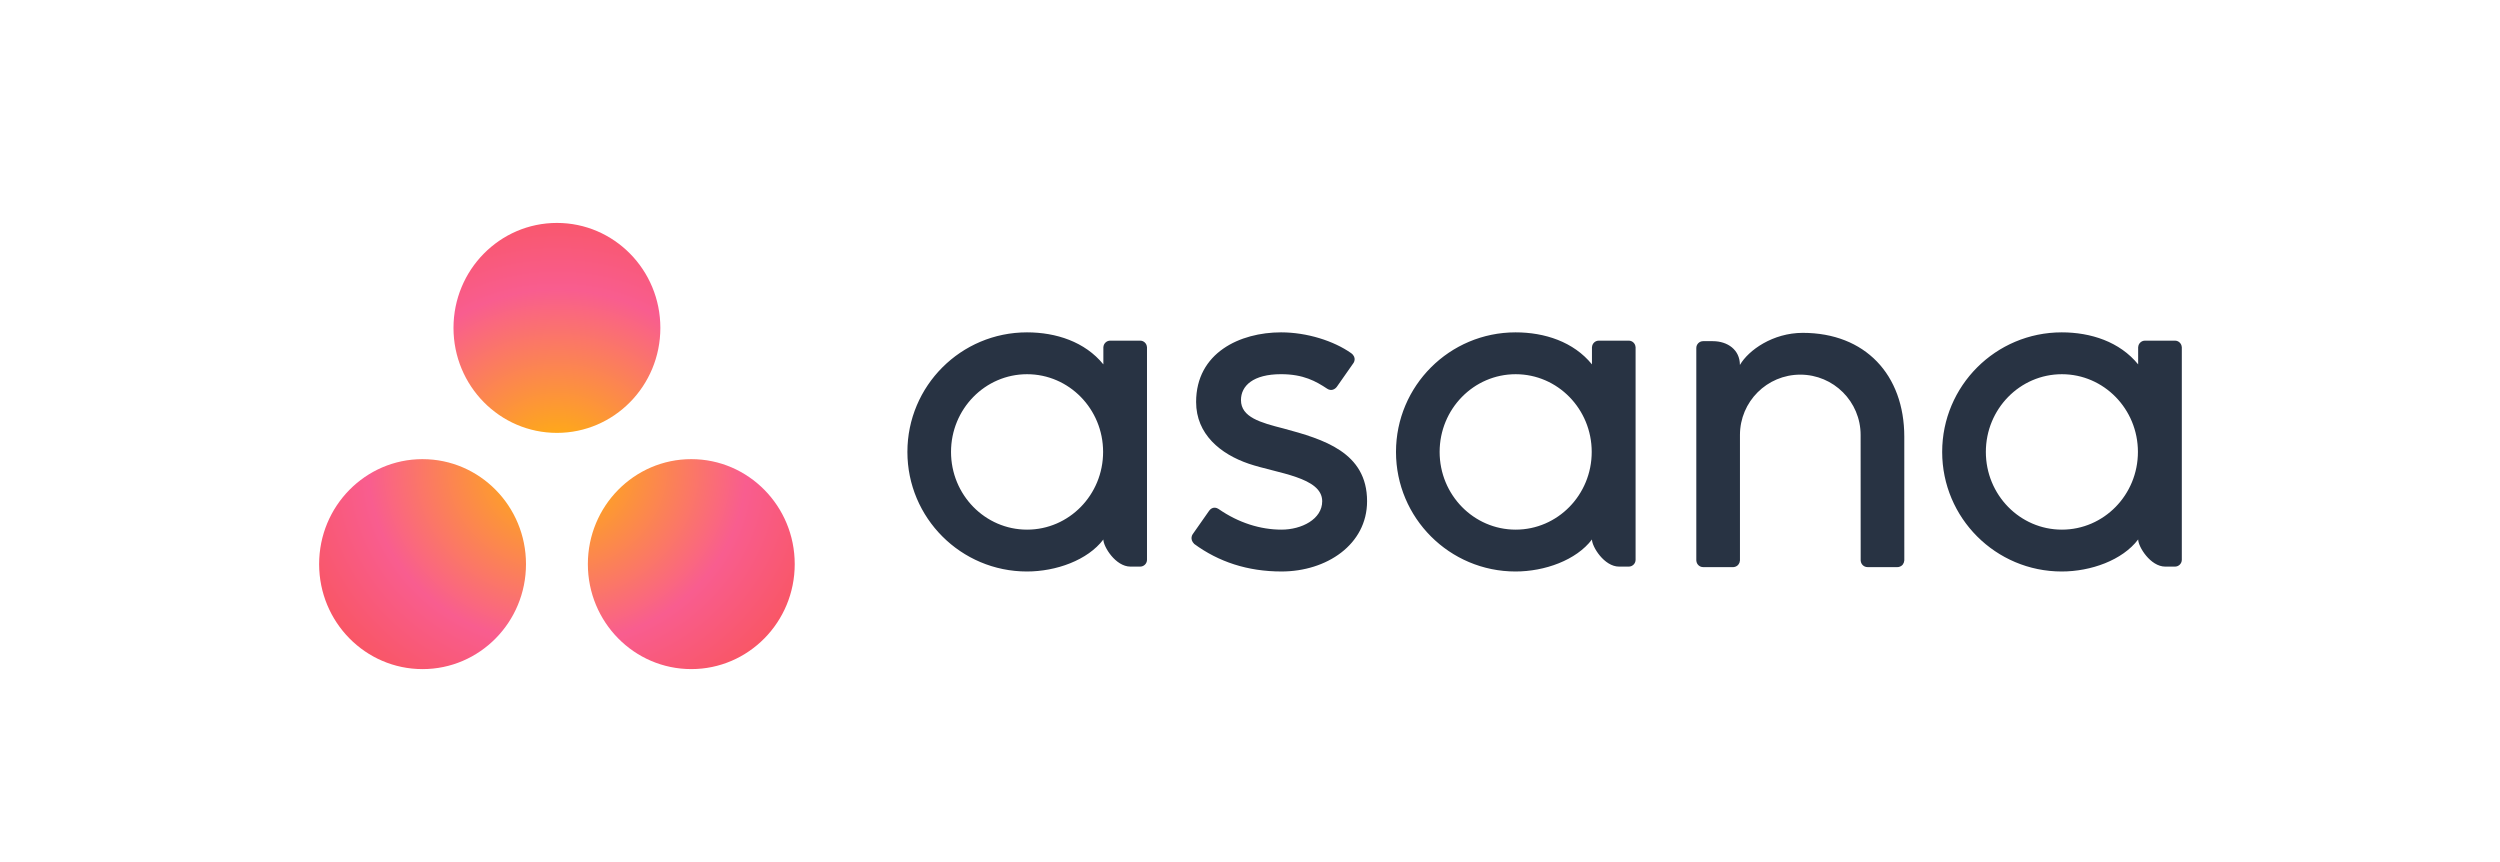
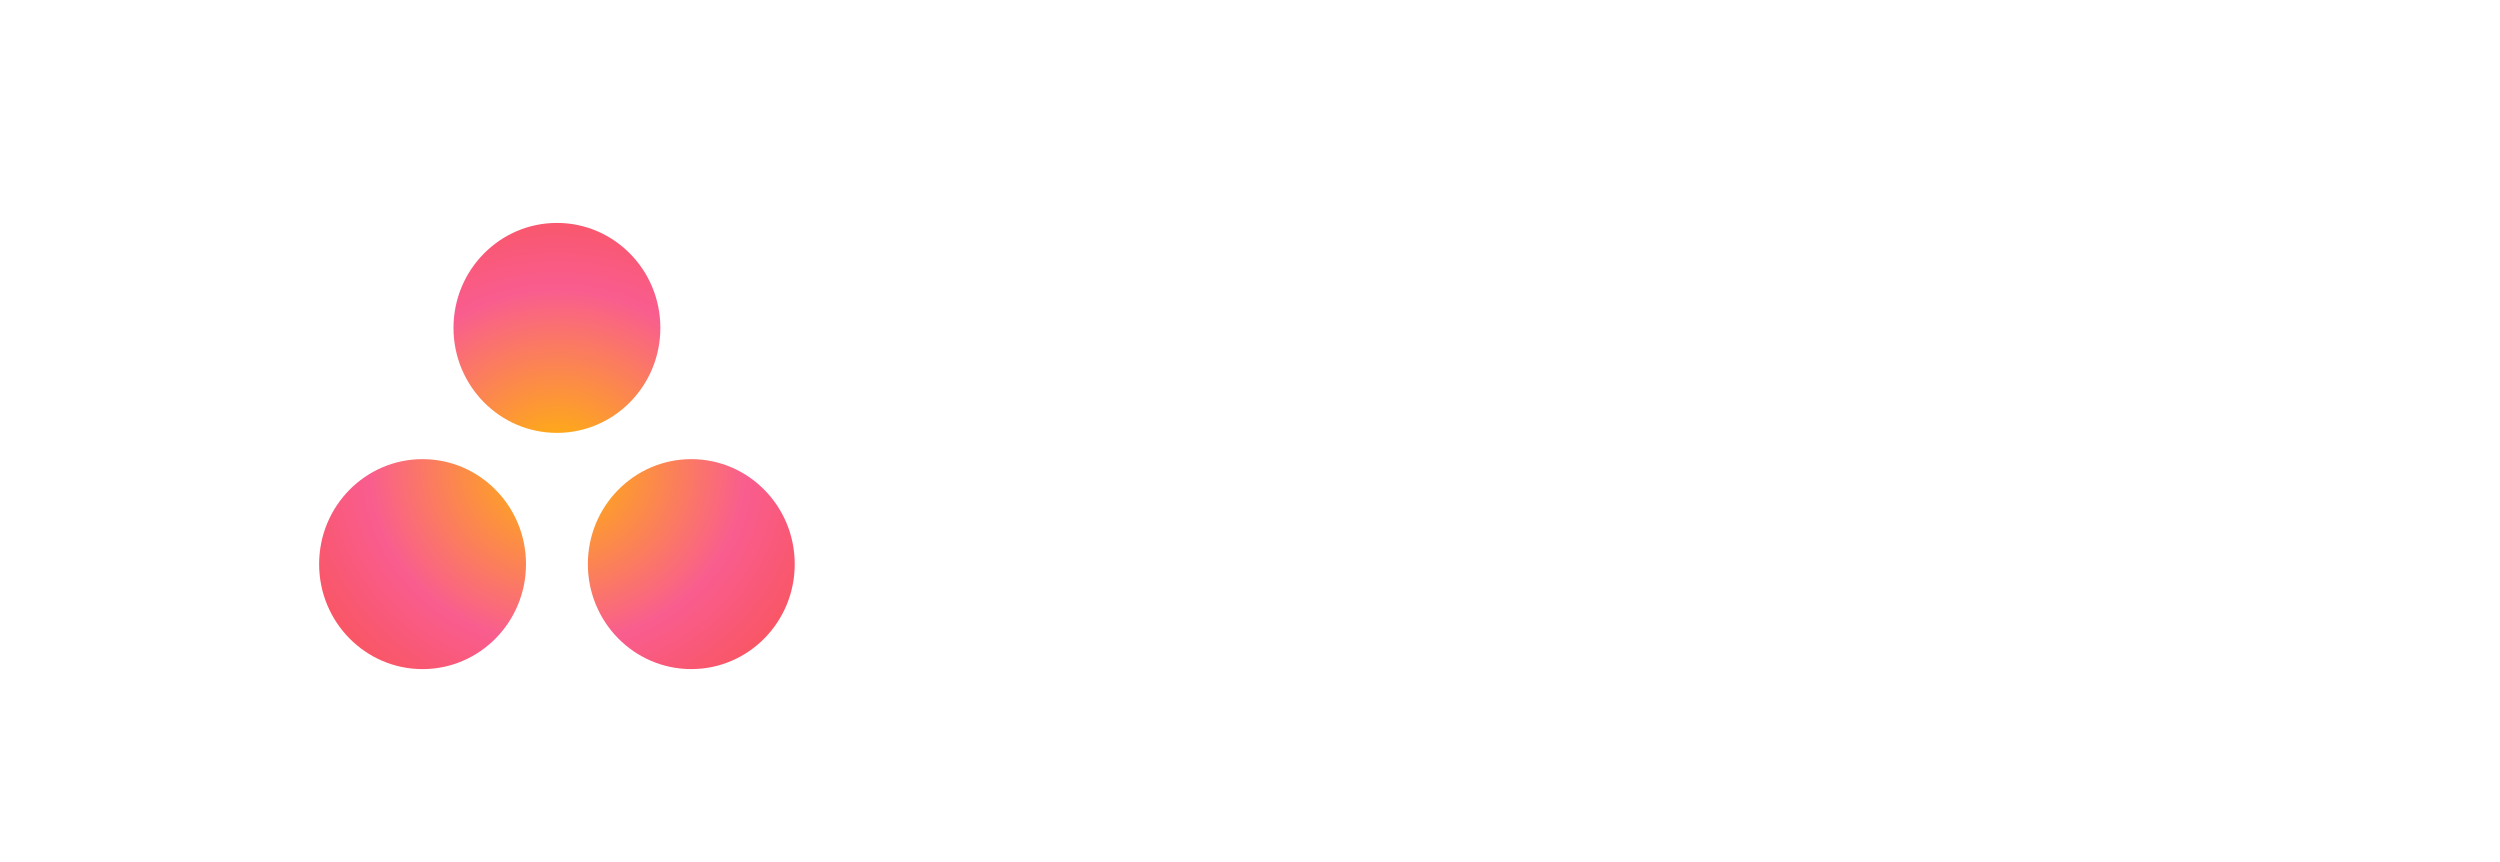
<svg xmlns="http://www.w3.org/2000/svg" xmlns:ns1="http://www.inkscape.org/namespaces/inkscape" xmlns:ns2="http://sodipodi.sourceforge.net/DTD/sodipodi-0.dtd" width="174" height="60" viewBox="0 0 174 60" id="svg3358" version="1.1" ns1:version="0.92.3 (2405546, 2018-03-11)" ns2:docname="asna.svg">
  <defs id="defs3360">
    <clipPath clipPathUnits="userSpaceOnUse" id="clipPath16">
-       <path d="M 0,792 612,792 612,0 0,0 0,792 Z" id="path18" ns1:connector-curvature="0" />
-     </clipPath>
+       </clipPath>
    <linearGradient id="SVGID_2_" gradientUnits="userSpaceOnUse" x1="105.041" y1="1795.746" x2="164.366" y2="1795.746" gradientTransform="translate(-94.915,-1773.932)">
      <stop offset="0" style="stop-color:#E82429" id="stop178" />
      <stop offset="0.01" style="stop-color:#E93128" id="stop180" />
      <stop offset="0.04" style="stop-color:#EE5525" id="stop182" />
      <stop offset="0.071" style="stop-color:#F16E24" id="stop184" />
      <stop offset="0.102" style="stop-color:#F38120" id="stop186" />
      <stop offset="0.133" style="stop-color:#F68E21" id="stop188" />
      <stop offset="0.165" style="stop-color:#F59121" id="stop190" />
      <stop offset="0.305" style="stop-color:#FFC016" id="stop192" />
      <stop offset="0.336" style="stop-color:#EEC11A" id="stop194" />
      <stop offset="0.395" style="stop-color:#C8C22D" id="stop196" />
      <stop offset="0.476" style="stop-color:#8AC441" id="stop198" />
      <stop offset="0.626" style="stop-color:#27A8E0" id="stop200" />
      <stop offset="0.772" style="stop-color:#1383C5" id="stop202" />
      <stop offset="0.86" style="stop-color:#0A73B8" id="stop204" />
      <stop offset="0.884" style="stop-color:#295EAA" id="stop206" />
      <stop offset="0.912" style="stop-color:#424A9E" id="stop208" />
      <stop offset="0.94" style="stop-color:#563B94" id="stop210" />
      <stop offset="0.969" style="stop-color:#61338E" id="stop212" />
      <stop offset="0.997" style="stop-color:#65308C" id="stop214" />
      <stop offset="1" style="stop-color:#65308C" id="stop216" />
    </linearGradient>
    <radialGradient gradientUnits="userSpaceOnUse" gradientTransform="matrix(0.356,0,0,0.334,-5.152,1007.878)" cx="123.435" cy="50.851" fx="123.435" fy="50.851" r="61.655" id="radialGradient-1">
      <stop stop-color="#FFB900" offset="0%" id="stop2" />
      <stop stop-color="#F95D8F" offset="60%" id="stop4" />
      <stop stop-color="#F95353" offset="99.91%" id="stop6" />
    </radialGradient>
  </defs>
  <ns2:namedview id="base" pagecolor="#ffffff" bordercolor="#666666" borderopacity="1.0" ns1:pageopacity="0.0" ns1:pageshadow="2" ns1:zoom="5.6" ns1:cx="45.758478" ns1:cy="60.319001" ns1:document-units="px" ns1:current-layer="text4247" showgrid="false" ns1:window-width="3066" ns1:window-height="1689" ns1:window-x="134" ns1:window-y="55" ns1:window-maximized="1" units="px" />
  <g ns1:label="Layer 1" ns1:groupmode="layer" id="layer1" transform="translate(0,-992.362)">
    <g style="font-style:normal;font-weight:normal;font-size:40px;line-height:125%;font-family:sans-serif;letter-spacing:0px;word-spacing:0px;fill:#1485c7;fill-opacity:1;stroke:none;stroke-width:1px;stroke-linecap:butt;stroke-linejoin:miter;stroke-opacity:1" id="text4247">
      <path ns1:connector-curvature="0" style="fill:url(#radialGradient-1);stroke-width:0.345px" d="m 48.114,1024.318 c -3.976,0 -7.199,3.271 -7.199,7.306 0,4.035 3.223,7.307 7.199,7.307 3.976,0 7.199,-3.271 7.199,-7.307 0,-4.035 -3.223,-7.306 -7.199,-7.306 z m -18.704,0 c -3.976,0 -7.199,3.271 -7.199,7.307 0,4.035 3.223,7.307 7.199,7.307 3.976,0 7.199,-3.271 7.199,-7.307 0,-4.036 -3.223,-7.306 -7.199,-7.306 z m 16.551,-9.134 c 0,4.035 -3.223,7.307 -7.199,7.307 -3.976,0 -7.199,-3.272 -7.199,-7.307 0,-4.035 3.223,-7.306 7.199,-7.306 3.976,0 7.199,3.271 7.199,7.306 z" id="path13" />
-       <path ns1:connector-curvature="0" style="fill:#283343;stroke-width:0.346px" d="m 71.484,1029.225 c -2.923,0 -5.293,-2.422 -5.293,-5.409 0,-2.987 2.37,-5.409 5.293,-5.409 2.923,0 5.292,2.422 5.292,5.409 0,2.988 -2.369,5.409 -5.292,5.409 z m 5.309,0.686 c 0,0.495 0.849,1.887 1.889,1.887 h 0.674 c 0.261,0 0.475,-0.214 0.475,-0.475 v -14.803 h -0.003 c -0.014,-0.249 -0.22,-0.449 -0.472,-0.449 h -2.087 c -0.252,0 -0.459,0.2 -0.473,0.449 h -0.002 v 1.203 c -1.279,-1.575 -3.295,-2.229 -5.317,-2.229 -4.596,0 -8.322,3.725 -8.322,8.322 0,4.596 3.725,8.322 8.322,8.322 2.022,0 4.226,-0.784 5.317,-2.229 z m 8.024,-2.12 c 1.393,0.965 2.914,1.434 4.376,1.434 1.393,0 2.832,-0.722 2.832,-1.978 0,-1.677 -3.137,-1.939 -5.107,-2.608 -1.971,-0.67 -3.669,-2.055 -3.669,-4.297 0,-3.431 3.057,-4.848 5.911,-4.848 1.808,0 3.674,0.596 4.883,1.45 0.417,0.316 0.163,0.678 0.163,0.678 l -1.154,1.649 c -0.13,0.186 -0.399,0.334 -0.682,0.145 -0.778,-0.514 -1.644,-1.01 -3.209,-1.01 -1.937,0 -2.79,0.804 -2.79,1.801 0,1.195 1.363,1.571 2.96,1.978 2.782,0.75 5.817,1.651 5.817,5.062 0,3.023 -2.828,4.891 -5.953,4.891 -2.368,0 -4.385,-0.675 -6.076,-1.916 -0.352,-0.352 -0.106,-0.68 -0.106,-0.68 l 1.149,-1.64 c 0.234,-0.307 0.528,-0.2 0.657,-0.111 z m 25.983,2.12 c 0,0.495 0.849,1.887 1.889,1.887 h 0.673 c 0.261,0 0.475,-0.214 0.475,-0.475 v -14.803 h -0.003 c -0.014,-0.249 -0.22,-0.449 -0.472,-0.449 h -2.087 c -0.253,0 -0.459,0.2 -0.472,0.449 h -0.003 v 1.203 c -1.279,-1.575 -3.295,-2.229 -5.317,-2.229 -4.596,0 -8.322,3.725 -8.322,8.322 0,4.596 3.726,8.322 8.322,8.322 2.022,0 4.225,-0.784 5.317,-2.229 z m -5.309,-0.686 c -2.923,0 -5.293,-2.422 -5.293,-5.409 0,-2.987 2.369,-5.409 5.293,-5.409 2.923,0 5.292,2.422 5.292,5.409 0,2.988 -2.369,5.409 -5.292,5.409 z m 27.048,1.195 -9.1e-4,-7.66 h 2.5e-4 c 0,-4.318 -2.724,-7.231 -7.068,-7.231 -2.073,0 -3.77,1.199 -4.37,2.229 v -0.014 l -0.004,0.012 c -9.1e-4,-1.042 -0.847,-1.649 -1.889,-1.649 h -0.67 c -0.262,0 -0.475,0.214 -0.475,0.475 v 13.367 0 1.435 h 0.003 c 0.013,0.249 0.22,0.449 0.472,0.449 h 2.087 c 0.032,0 0.063,0 0.094,-0.011 0.014,0 0.027,-0.011 0.04,-0.012 0.016,0 0.032,-0.011 0.046,-0.014 0.019,-0.011 0.036,-0.018 0.053,-0.028 0.009,-0.011 0.017,-0.011 0.026,-0.014 0.02,-0.014 0.04,-0.03 0.058,-0.046 0.003,0 0.006,-0.011 0.01,-0.011 0.021,-0.02 0.04,-0.043 0.057,-0.065 l 2.4e-4,-3e-4 c 0.052,-0.072 0.084,-0.158 0.089,-0.252 h 0.003 v -8.744 c 0,-2.319 1.88,-4.199 4.199,-4.199 2.319,0 4.199,1.88 4.199,4.199 l 0.002,7.309 h 6.9e-4 c 0,0.011 9.1e-4,0.013 9.1e-4,0.02 v 1.418 h 0.003 c 0.014,0.249 0.22,0.449 0.472,0.449 h 2.087 c 0.032,0 0.063,0 0.093,-0.011 0.012,0 0.024,-0.011 0.036,-0.011 0.018,-0.011 0.035,-0.011 0.051,-0.016 0.017,-0.011 0.033,-0.017 0.049,-0.026 0.01,-0.011 0.02,-0.011 0.03,-0.015 0.02,-0.013 0.037,-0.028 0.054,-0.043 0.005,0 0.01,-0.011 0.014,-0.011 0.02,-0.019 0.037,-0.04 0.053,-0.061 9.2e-4,0 0.003,0 0.004,-0.011 0.051,-0.071 0.083,-0.157 0.088,-0.25 0,-3e-4 2.6e-4,0 2.6e-4,0 h 0.003 v -0.965 z m 16.278,-0.509 c 0,0.495 0.848,1.887 1.888,1.887 h 0.674 c 0.261,0 0.475,-0.214 0.475,-0.475 v -14.803 h -0.003 c -0.014,-0.249 -0.22,-0.449 -0.473,-0.449 h -2.087 c -0.253,0 -0.459,0.2 -0.473,0.449 h -0.003 v 1.203 c -1.28,-1.575 -3.296,-2.229 -5.318,-2.229 -4.596,0 -8.322,3.725 -8.322,8.322 0,4.596 3.726,8.322 8.322,8.322 2.022,0 4.226,-0.784 5.317,-2.229 z m -5.309,-0.686 c -2.923,0 -5.293,-2.422 -5.293,-5.409 0,-2.987 2.369,-5.409 5.293,-5.409 2.922,0 5.291,2.422 5.291,5.409 0,2.988 -2.369,5.409 -5.291,5.409 z" id="path11" />
    </g>
  </g>
</svg>